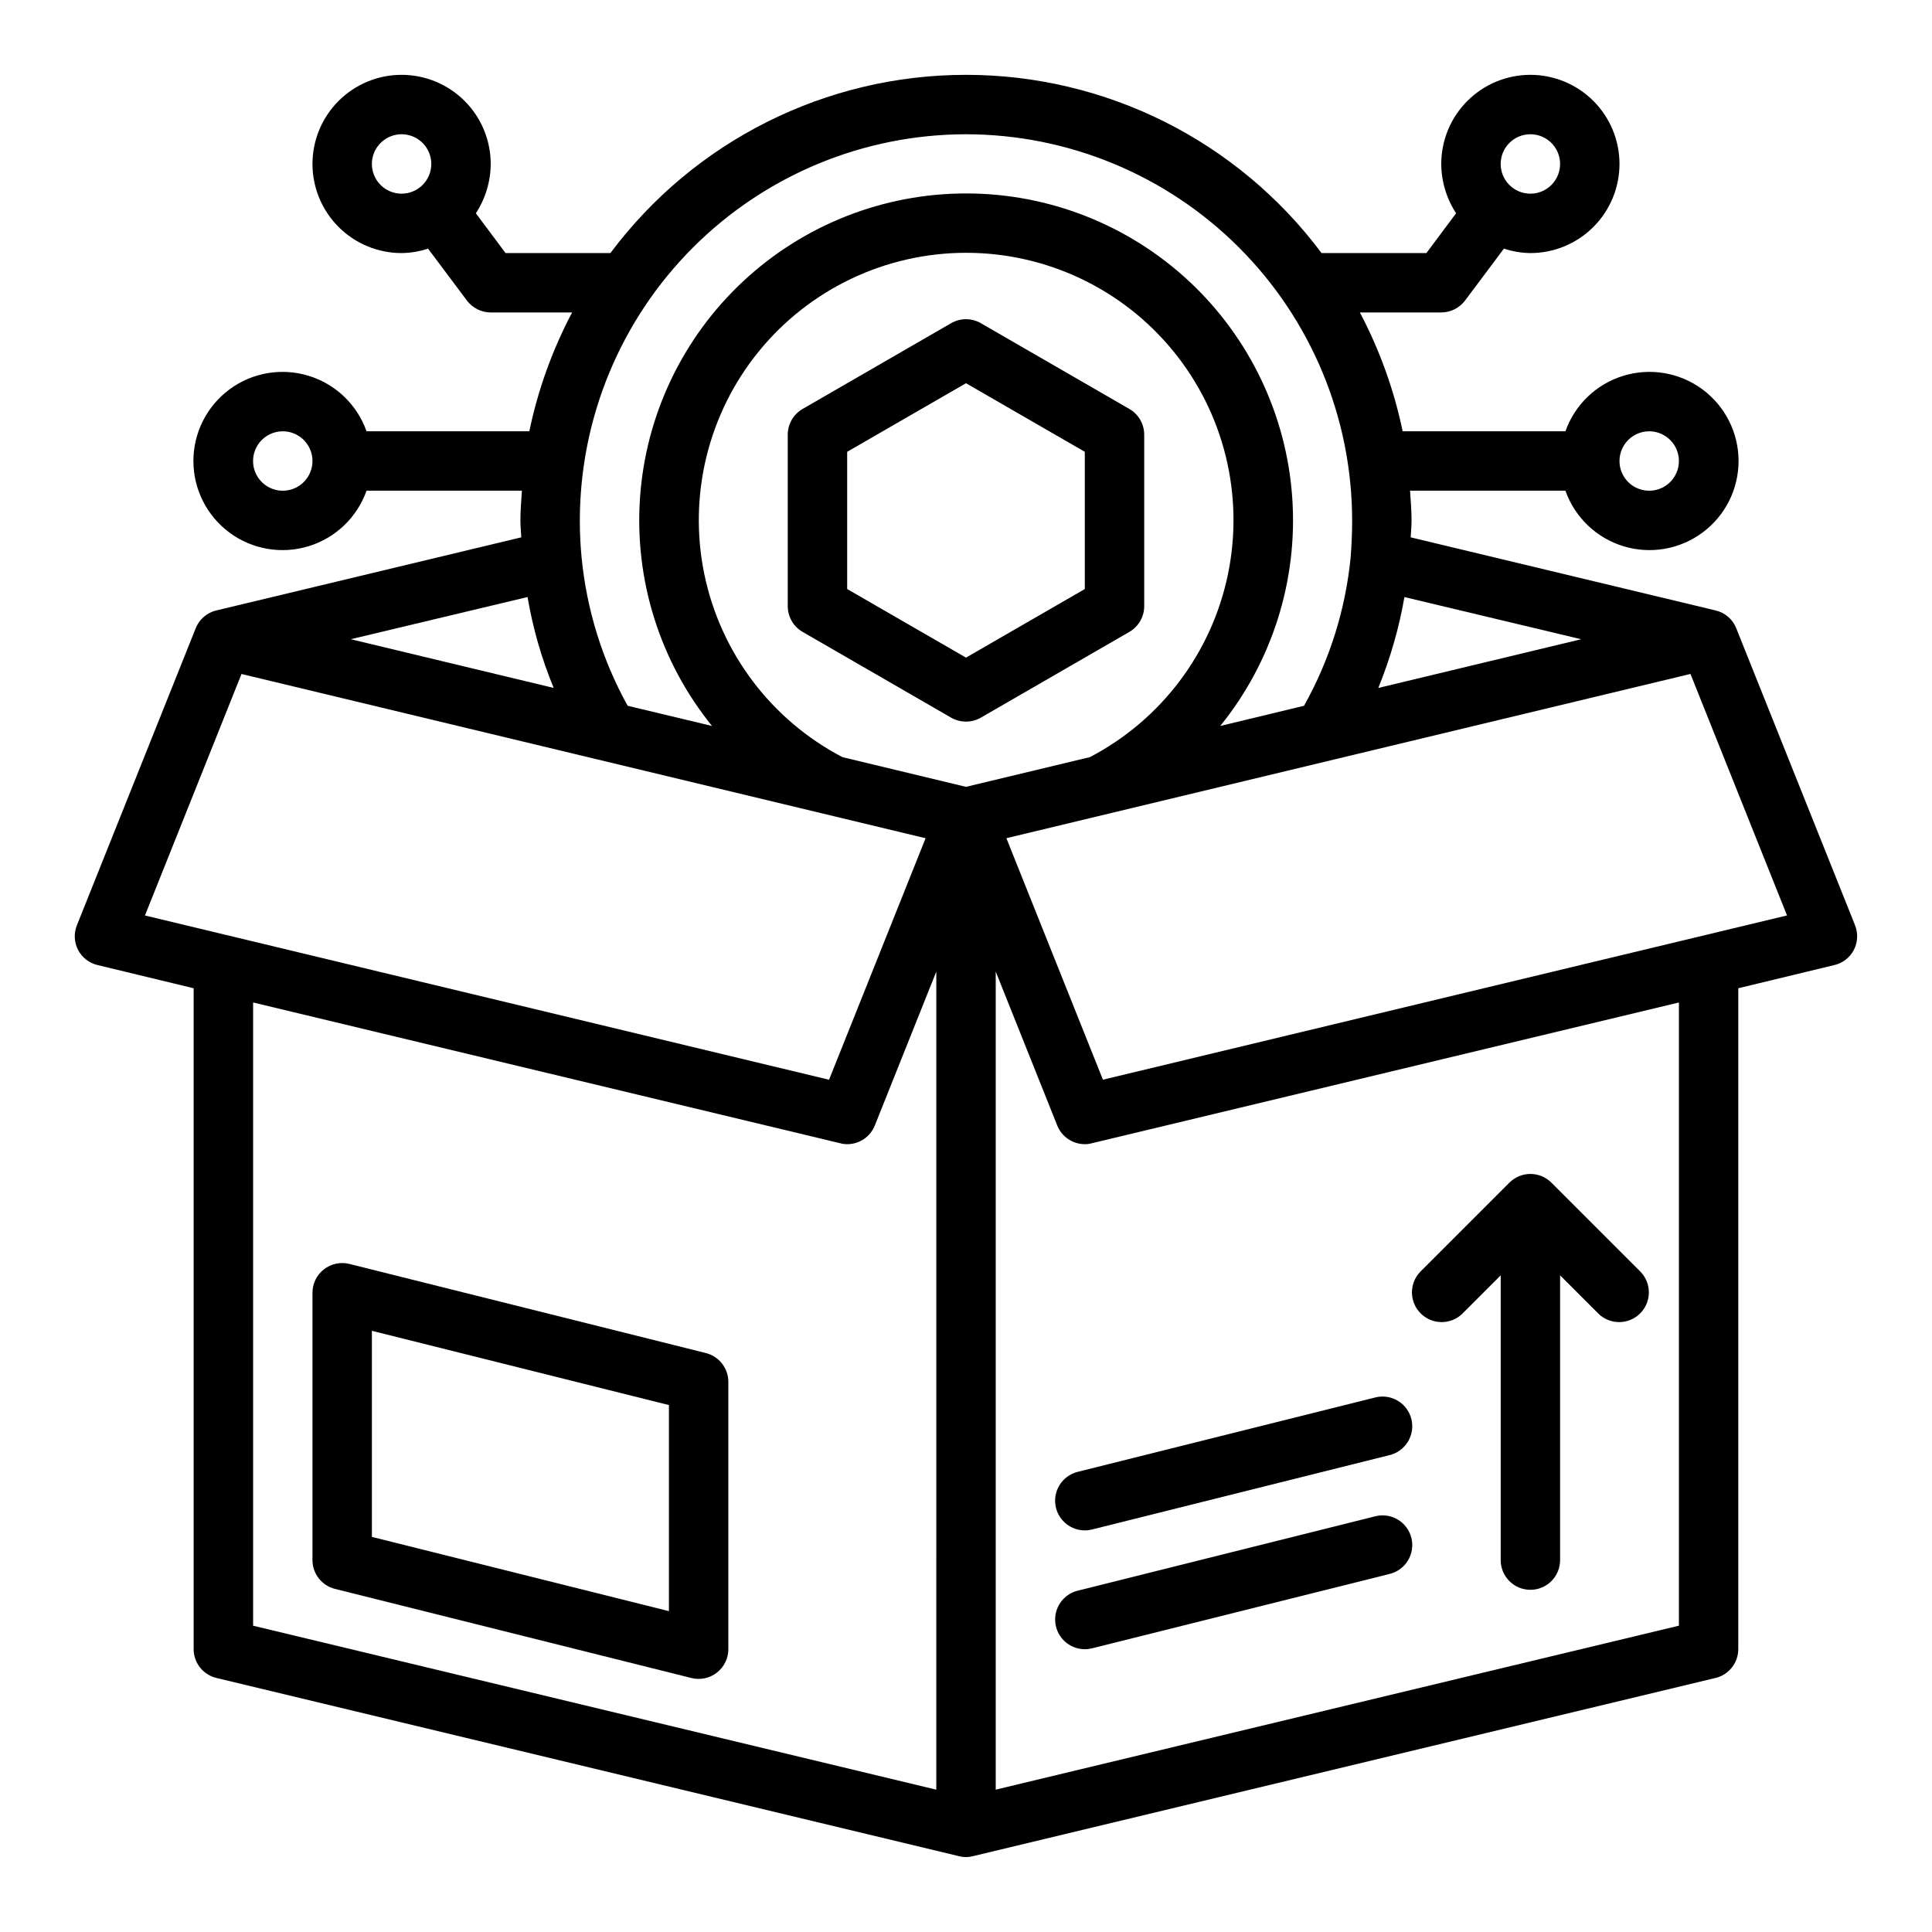
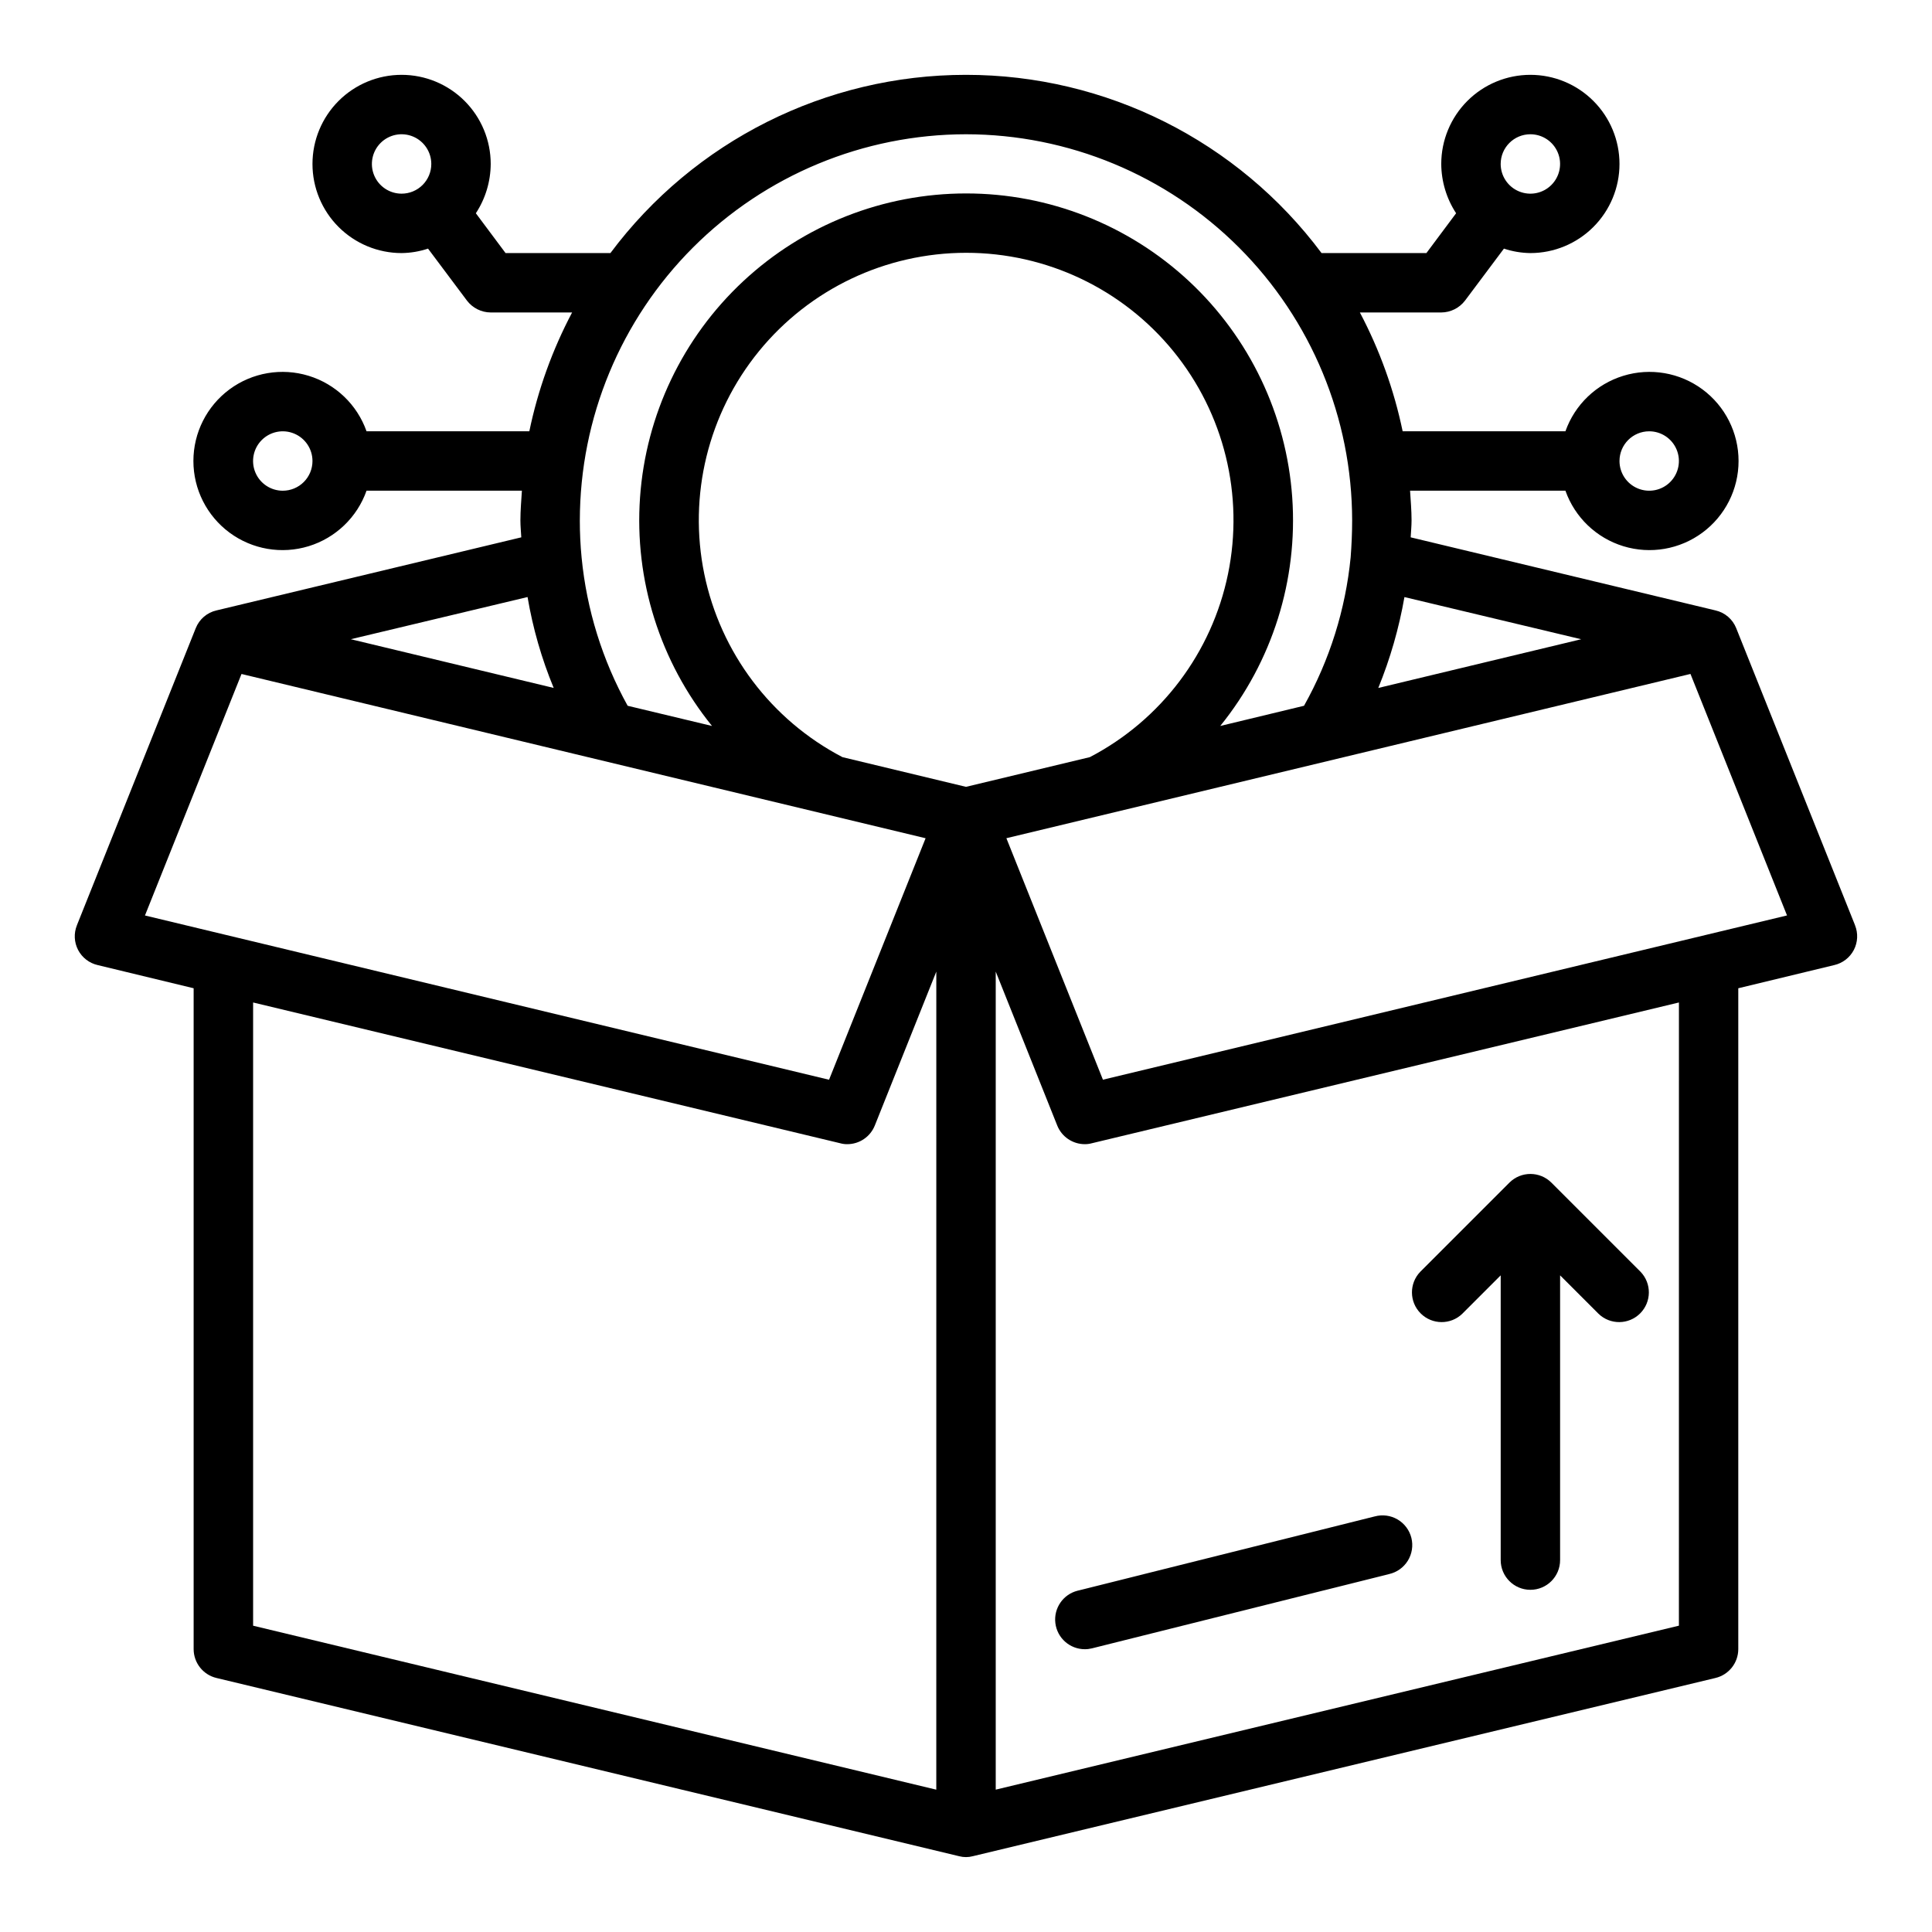
<svg xmlns="http://www.w3.org/2000/svg" fill="#000000" width="800px" height="800px" version="1.1" viewBox="144 144 512 512">
  <g>
-     <path d="m443.29 311.46c2.438-1.406 3.938-4.004 3.938-6.816v-45.453c0-2.812-1.5-5.41-3.938-6.816l-39.359-22.727c-2.434-1.406-5.434-1.406-7.871 0l-39.359 22.727c-2.438 1.406-3.938 4.004-3.938 6.816v45.453c0 2.812 1.5 5.41 3.938 6.816l39.359 22.727c2.438 1.398 5.434 1.398 7.871 0zm-74.781-11.359v-36.367l31.488-18.176 31.488 18.176v36.367l-31.488 18.176z" />
    <path d="m531.52 492.16 10.18-10.18v75.461c0 4.348 3.523 7.875 7.871 7.875s7.871-3.527 7.871-7.875v-75.461l10.18 10.18c3.09 2.984 8 2.941 11.035-0.098 3.035-3.035 3.078-7.945 0.098-11.035l-23.617-23.617v0.004c-3.074-3.074-8.059-3.074-11.133 0l-23.617 23.617 0.004-0.004c-2.984 3.09-2.941 8 0.094 11.035 3.039 3.039 7.945 3.082 11.035 0.098z" />
    <path d="m635.61 389.21-31.488-78.719v-0.004c-0.945-2.387-3.008-4.156-5.512-4.723l-80.766-19.363c0.078-1.496 0.234-2.992 0.234-4.488 0-2.676-0.234-5.273-0.395-7.871h41.172c2.496 7.059 8.191 12.516 15.355 14.711 7.16 2.191 14.934 0.855 20.953-3.598 6.023-4.453 9.574-11.496 9.574-18.984s-3.551-14.535-9.574-18.988c-6.019-4.453-13.793-5.785-20.953-3.594-7.164 2.191-12.859 7.648-15.355 14.707h-43.137c-2.281-10.977-6.098-21.574-11.336-31.488h21.566c2.477-0.016 4.801-1.18 6.301-3.148l10.312-13.777v0.004c2.258 0.754 4.621 1.152 7.004 1.18 6.266 0 12.27-2.488 16.699-6.918 4.43-4.43 6.918-10.434 6.918-16.699 0-6.262-2.488-12.27-6.918-16.699-4.43-4.43-10.434-6.918-16.699-6.918-6.262 0-12.27 2.488-16.699 6.918-4.43 4.43-6.918 10.438-6.918 16.699 0.027 4.644 1.395 9.184 3.938 13.066l-7.871 10.551h-27.789c-22.199-29.727-57.125-47.234-94.227-47.234s-72.027 17.508-94.23 47.234h-27.789l-7.871-10.547v-0.004c2.547-3.883 3.914-8.422 3.938-13.066 0-6.262-2.488-12.27-6.918-16.699-4.43-4.43-10.434-6.918-16.699-6.918-6.262 0-12.27 2.488-16.699 6.918-4.43 4.43-6.918 10.438-6.918 16.699 0 6.266 2.488 12.27 6.918 16.699 4.43 4.43 10.438 6.918 16.699 6.918 2.383-0.027 4.746-0.426 7.008-1.18l10.312 13.773c1.496 1.969 3.824 3.133 6.297 3.148h21.57c-5.242 9.914-9.059 20.512-11.336 31.488h-43.141c-2.496-7.059-8.191-12.516-15.352-14.707-7.16-2.191-14.938-0.859-20.957 3.594s-9.574 11.5-9.574 18.988 3.555 14.531 9.574 18.984 13.797 5.789 20.957 3.598c7.16-2.195 12.855-7.652 15.352-14.711h41.172c-0.156 2.598-0.395 5.195-0.395 7.871 0 1.496 0.156 2.992 0.234 4.488l-80.766 19.363c-2.504 0.566-4.566 2.336-5.512 4.723l-31.488 78.719 0.004 0.004c-0.859 2.121-0.742 4.516 0.316 6.547 1.062 2.027 2.961 3.492 5.191 4l25.426 6.141v175.15c0.012 3.641 2.519 6.801 6.062 7.637l196.8 47.23c1.188 0.316 2.434 0.316 3.621 0l196.8-47.23c3.543-0.836 6.051-3.996 6.062-7.637v-175.15l25.426-6.141c2.234-0.508 4.129-1.973 5.191-4 1.059-2.031 1.176-4.426 0.32-6.547zm-54.555-130.91c3.184 0 6.055 1.918 7.273 4.859s0.543 6.328-1.707 8.582c-2.25 2.25-5.637 2.922-8.578 1.703-2.941-1.219-4.859-4.086-4.859-7.269 0-4.348 3.523-7.875 7.871-7.875zm-31.488-78.719c3.184 0 6.055 1.918 7.273 4.859s0.543 6.328-1.707 8.578c-2.25 2.254-5.637 2.926-8.578 1.707-2.941-1.219-4.859-4.09-4.859-7.273 0-4.348 3.523-7.871 7.871-7.871zm-299.14 15.742c-3.184 0-6.055-1.918-7.273-4.859s-0.543-6.324 1.707-8.578c2.25-2.25 5.637-2.926 8.578-1.707s4.859 4.09 4.859 7.273c0 2.09-0.828 4.09-2.305 5.566-1.477 1.477-3.477 2.305-5.566 2.305zm-31.488 78.723c-3.184 0-6.055-1.918-7.273-4.859s-0.543-6.328 1.707-8.578c2.254-2.254 5.637-2.926 8.578-1.707s4.859 4.086 4.859 7.273c0 2.086-0.828 4.09-2.305 5.566-1.477 1.473-3.477 2.305-5.566 2.305zm297.25 28.184 46.84 11.176-53.766 12.91c3.164-7.758 5.488-15.836 6.93-24.09zm-116.19-122.65c27.133 0.023 53.148 10.816 72.332 30 19.188 19.188 29.977 45.203 30.004 72.336 0 3.305-0.156 6.613-0.395 9.762-1.355 13.832-5.562 27.234-12.359 39.359l-22.199 5.352c13.793-17.043 20.609-38.684 19.074-60.559-1.535-21.871-11.305-42.348-27.344-57.301-16.039-14.949-37.148-23.266-59.074-23.266-21.926 0-43.039 8.316-59.074 23.266-16.039 14.953-25.812 35.43-27.348 57.301-1.535 21.875 5.281 43.516 19.074 60.559l-22.355-5.352c-6.711-12.121-10.863-25.492-12.203-39.281-0.316-3.227-0.473-6.535-0.473-9.84h0.004c0.023-27.133 10.812-53.148 30-72.336 19.188-19.184 45.199-29.977 72.336-30zm-116.19 122.64c1.402 8.266 3.727 16.344 6.926 24.09l-53.766-12.91zm-101.39 84.391 25.586-64 181.29 43.531-25.586 64zm209.71 231.67-181.05-43.453v-165.16l155.63 37.312v0.004c0.59 0.16 1.199 0.238 1.812 0.234 3.227 0.004 6.125-1.961 7.32-4.961l16.293-40.773zm7.871-265.76-32.746-7.871v-0.004c-18.875-9.852-32.316-27.672-36.609-48.531-4.289-20.855 1.031-42.535 14.484-59.039 13.457-16.504 33.621-26.082 54.914-26.082 21.293 0 41.457 9.578 54.91 26.082 13.457 16.504 18.773 38.184 14.484 59.039-4.289 20.859-17.734 38.68-36.609 48.531zm188.93 222.3-181.05 43.453v-216.79l16.297 40.777-0.004-0.004c1.195 3 4.098 4.965 7.324 4.961 0.609 0.004 1.219-0.074 1.809-0.234l155.63-37.316zm-152.64-144.69-25.586-64 181.29-43.531 25.586 64z" />
-     <path d="m331.05 502.57-94.465-23.617c-2.352-0.586-4.84-0.055-6.75 1.438-1.91 1.488-3.023 3.777-3.027 6.199v70.848c0.004 3.613 2.461 6.762 5.969 7.637l94.465 23.617c2.352 0.586 4.84 0.059 6.75-1.434 1.91-1.492 3.027-3.781 3.027-6.203v-70.848c-0.004-3.613-2.461-6.762-5.969-7.637zm-9.777 68.402-78.719-19.68v-54.617l78.719 19.68z" />
-     <path d="m423.85 543.61c0.875 3.5 4.023 5.957 7.637 5.957 0.645 0.004 1.285-0.078 1.91-0.234l78.719-19.68h0.004c2.066-0.469 3.859-1.746 4.973-3.551 1.109-1.805 1.449-3.981 0.938-6.035-0.516-2.059-1.836-3.82-3.664-4.891-1.828-1.07-4.012-1.355-6.059-0.797l-78.719 19.68c-2.027 0.504-3.773 1.793-4.848 3.586-1.078 1.789-1.398 3.938-0.891 5.965z" />
    <path d="m508.3 545.87-78.719 19.68c-3.856 0.965-6.383 4.652-5.898 8.598 0.484 3.941 3.828 6.906 7.805 6.91 0.645 0.004 1.285-0.078 1.91-0.234l78.719-19.68h0.004c2.066-0.469 3.859-1.746 4.973-3.551 1.109-1.805 1.449-3.981 0.938-6.035-0.516-2.059-1.836-3.82-3.664-4.891-1.828-1.07-4.012-1.359-6.059-0.797z" />
  </g>
</svg>